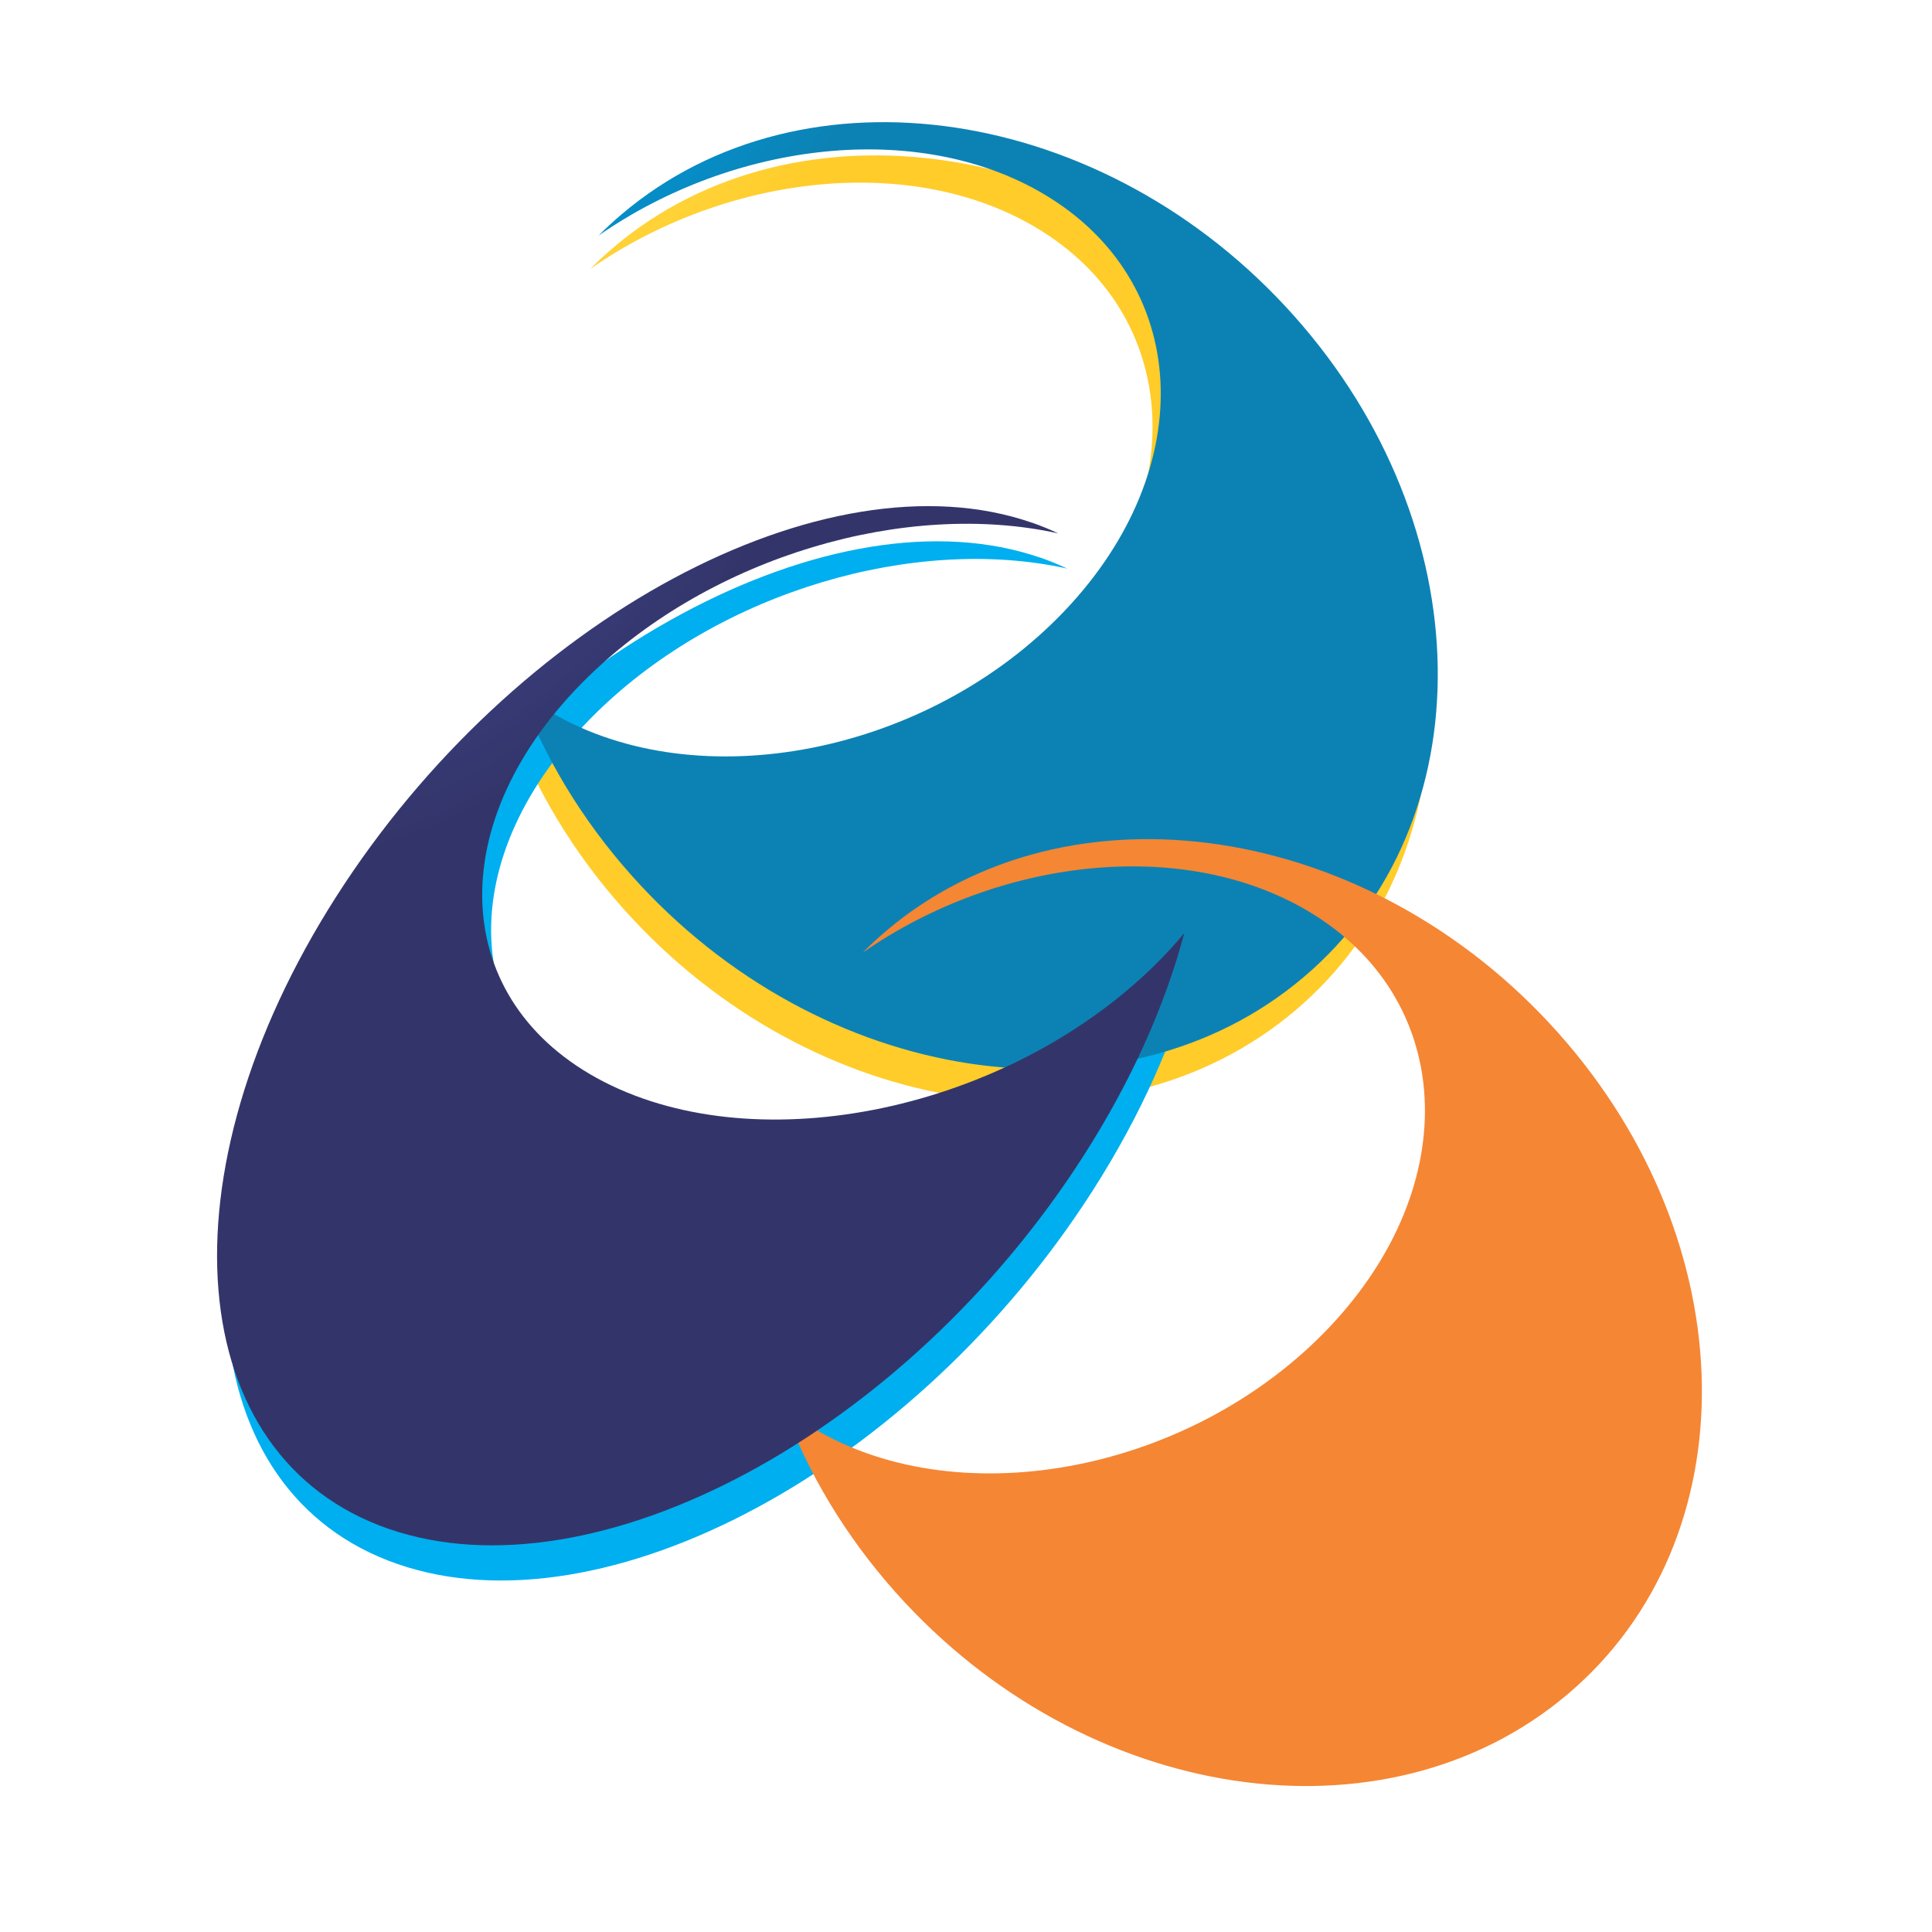
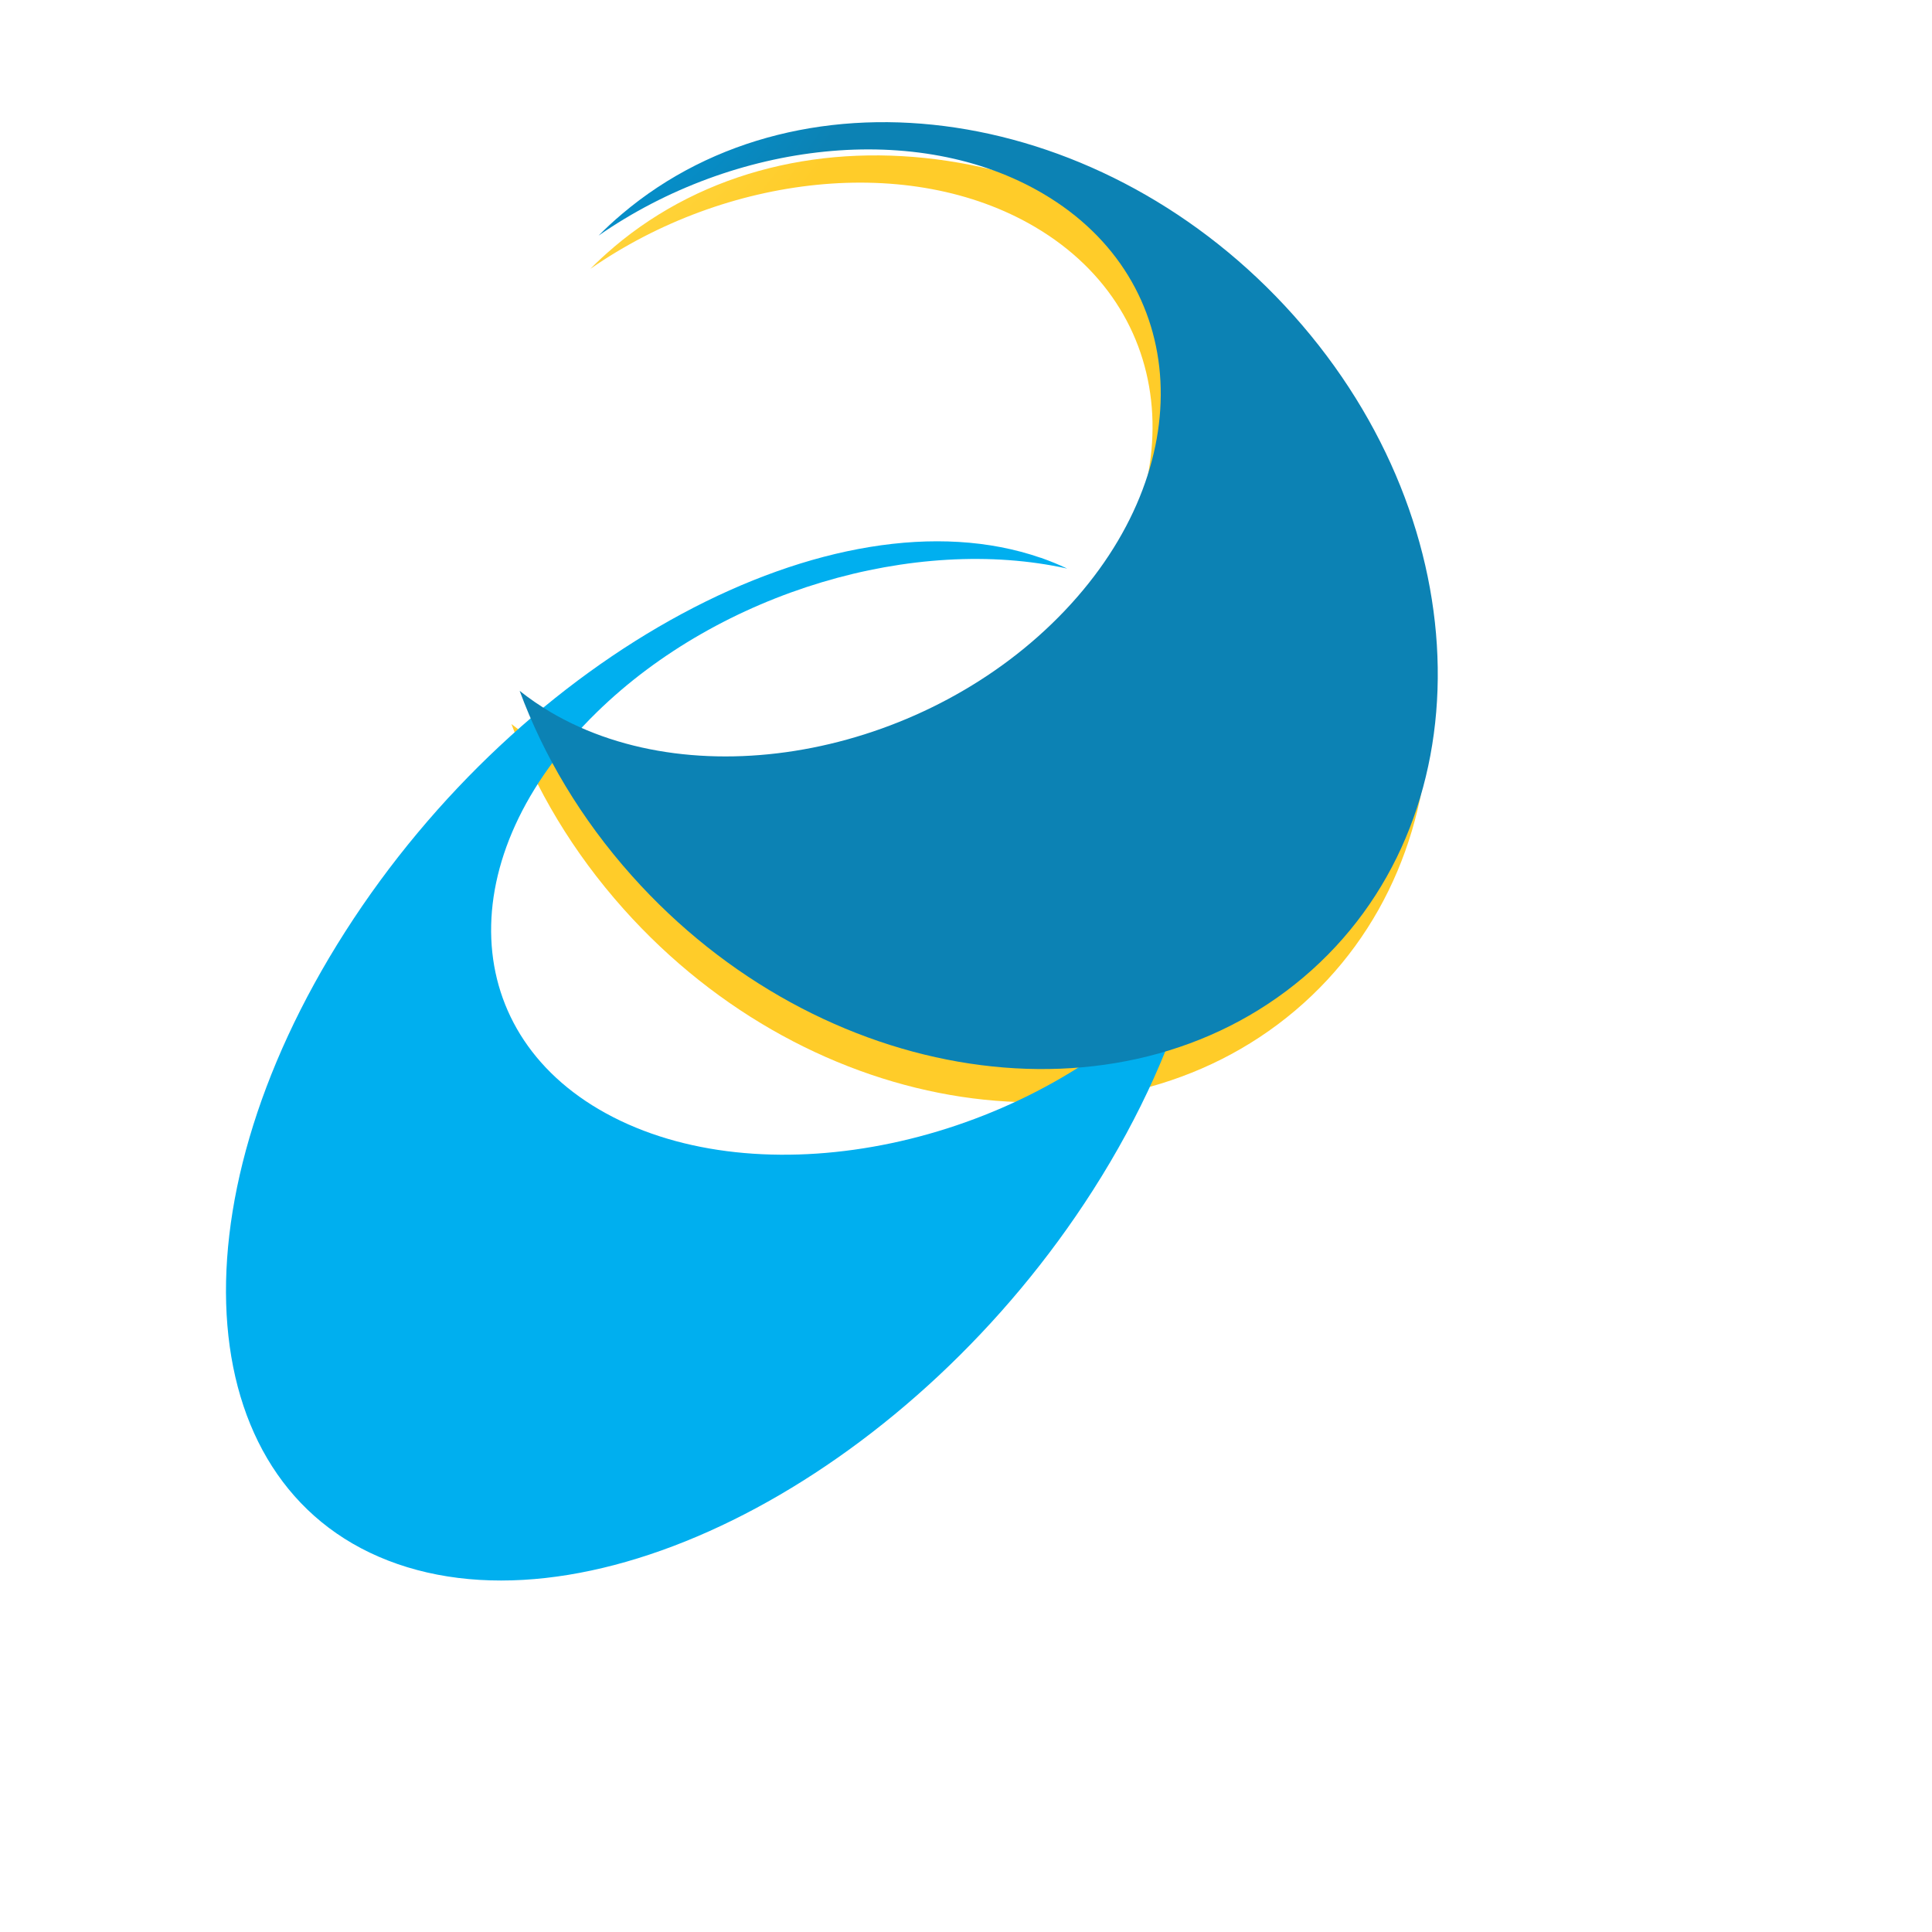
<svg xmlns="http://www.w3.org/2000/svg" xmlns:ns1="http://sodipodi.sourceforge.net/DTD/sodipodi-0.dtd" xmlns:ns2="http://www.inkscape.org/namespaces/inkscape" xmlns:xlink="http://www.w3.org/1999/xlink" width="40" height="40" viewBox="0 0 10.583 10.583" version="1.1" id="svg24356" ns1:docname="favicon.svg" ns2:version="1.1.2 (0a00cf5339, 2022-02-04)">
  <ns1:namedview id="namedview24358" pagecolor="#ffffff" bordercolor="#666666" borderopacity="1.0" ns2:pageshadow="2" ns2:pageopacity="0.0" ns2:pagecheckerboard="0" ns2:document-units="px" showgrid="false" units="px" ns2:zoom="10.618967" ns2:cx="31.829838" ns2:cy="23.731122" ns2:window-width="2488" ns2:window-height="1043" ns2:window-x="72" ns2:window-y="0" ns2:window-maximized="1" ns2:current-layer="layer1" />
  <defs id="defs24353">
    <radialGradient ns2:collect="always" xlink:href="#id0-2-3-3-5-6-2" id="radialGradient272809-6" gradientUnits="userSpaceOnUse" gradientTransform="matrix(0.001,-5.5697304e-4,5.5697304e-4,0.001,65.941,216.64)" cx="40204.039" cy="52192.75" fx="40204.039" fy="52192.75" r="7020.02" />
    <radialGradient id="id0-2-3-3-5-6-2" gradientUnits="userSpaceOnUse" gradientTransform="matrix(1.29,-0.594,0.594,1.29,-42681,8725)" cx="40204.039" cy="52192.75" r="7020.02" fx="40204.039" fy="52192.75">
      <stop offset="0" style="stop-opacity:1; stop-color:#FFF688" id="stop4-71-6-6-3-7-9" />
      <stop offset="1" style="stop-opacity:1; stop-color:#FFCC29" id="stop6-3-7-7-5-5-1" />
    </radialGradient>
    <radialGradient ns2:collect="always" xlink:href="#id2-8-5-5-2-5-7" id="radialGradient272811-2" gradientUnits="userSpaceOnUse" gradientTransform="matrix(0.001,-5.5696522e-4,5.5696522e-4,0.001,66.183,216.841)" cx="40326.379" cy="51699.781" fx="40326.379" fy="51699.781" r="7020.02" />
    <radialGradient id="id2-8-5-5-2-5-7" gradientUnits="userSpaceOnUse" gradientTransform="matrix(1.29,-0.594,0.594,1.29,-42423,8940)" cx="40326.379" cy="51699.781" r="7020.02" fx="40326.379" fy="51699.781">
      <stop offset="0" style="stop-opacity:1; stop-color:#91D8F7" id="stop16-2-3-3-9-6-0" />
      <stop offset="0.122" style="stop-opacity:1; stop-color:#91D8F7" id="stop18-6-5-5-1-2-9" />
      <stop offset="0.678" style="stop-opacity:1; stop-color:#0098DA" id="stop20-9-6-6-2-9-3" />
      <stop offset="1" style="stop-opacity:1; stop-color:#0C82B4" id="stop22-7-2-2-7-1-6" />
    </radialGradient>
    <radialGradient ns2:collect="always" xlink:href="#id3-1-9-9-9-7-6" id="radialGradient272813-3" gradientUnits="userSpaceOnUse" gradientTransform="matrix(0.001,-5.5696522e-4,5.5696522e-4,0.001,59.195,216.128)" cx="44242.711" cy="62331.602" fx="44242.711" fy="62331.602" r="7020.02" />
    <radialGradient id="id3-1-9-9-9-7-6" gradientUnits="userSpaceOnUse" gradientTransform="matrix(1.29,-0.594,0.594,1.29,-49876,8179)" cx="44242.711" cy="62331.602" r="7020.02" fx="44242.711" fy="62331.602">
      <stop offset="0" style="stop-opacity:1; stop-color:#FFFBD6" id="stop25-2-1-1-3-0-7" />
      <stop offset="0.451" style="stop-opacity:1; stop-color:#FFF212" id="stop27-3-2-2-6-9-5" />
      <stop offset="0.659" style="stop-opacity:1; stop-color:#FFCC29" id="stop29-6-7-7-0-3-3" />
      <stop offset="1" style="stop-opacity:1; stop-color:#F58634" id="stop31-0-1-0-0-6-6-5" />
    </radialGradient>
    <radialGradient ns2:collect="always" xlink:href="#id1-8-9-9-6-6-6" id="radialGradient272815-0" gradientUnits="userSpaceOnUse" gradientTransform="matrix(0.001,-5.4746259e-4,5.4746259e-4,0.001,64.934,213.693)" cx="36331.59" cy="58231.84" fx="36331.59" fy="58231.84" r="7704.91" />
    <radialGradient id="id1-8-9-9-6-6-6" gradientUnits="userSpaceOnUse" gradientTransform="matrix(1.268,-0.584,0.584,1.268,-43755,5582)" cx="36331.59" cy="58231.84" r="7704.91" fx="36331.59" fy="58231.84">
      <stop offset="0" style="stop-opacity:1; stop-color:#0098DA" id="stop9-8-3-3-1-2-2" />
      <stop offset="0.31" style="stop-opacity:1; stop-color:#464E9E" id="stop11-0-6-6-6-8-6-6" />
      <stop offset="1" style="stop-opacity:1; stop-color:#33356A" id="stop13-2-0-0-7-1-1" />
    </radialGradient>
  </defs>
  <g ns2:label="Layer 1" ns2:groupmode="layer" id="layer1">
    <rect style="fill:#ffffff;stroke-width:1.323;stroke-linecap:round;stroke-linejoin:round;paint-order:markers stroke fill" id="rect1307" width="10.583" height="10.583" x="2.4227904e-07" y="-2.3455812e-07" rx="0" ry="0" />
    <g id="g2711" transform="matrix(0.394,0,0,0.394,-51.384,-97.969)" style="display:inline;stroke-width:1.16">
-       <path style="clip-rule:evenodd;display:inline;fill:url(#radialGradient272809-6);fill-rule:evenodd;stroke-width:0.001;image-rendering:optimizeQuality;shape-rendering:geometricPrecision;text-rendering:geometricPrecision" id="path138252-8" d="m 138.949,252.089 c 2.541,-2.151 6.723,-1.519 9.339,1.412 2.616,2.93 2.677,7.049 0.136,9.2 -2.541,2.151 -6.723,1.519 -9.339,-1.412 -0.706,-0.791 -1.226,-1.668 -1.558,-2.57 0.133,0.106 0.277,0.205 0.432,0.297 2.058,1.211 5.258,0.578 7.148,-1.413 1.89,-1.991 1.754,-4.587 -0.304,-5.797 -1.737,-1.022 -4.289,-0.73 -6.179,0.584 0.103,-0.104 0.211,-0.204 0.325,-0.3 z" class="fil0" ns2:connector-curvature="0" />
+       <path style="clip-rule:evenodd;display:inline;fill:url(#radialGradient272809-6);fill-rule:evenodd;stroke-width:0.001;image-rendering:optimizeQuality;shape-rendering:geometricPrecision;text-rendering:geometricPrecision" id="path138252-8" d="m 138.949,252.089 c 2.541,-2.151 6.723,-1.519 9.339,1.412 2.616,2.93 2.677,7.049 0.136,9.2 -2.541,2.151 -6.723,1.519 -9.339,-1.412 -0.706,-0.791 -1.226,-1.668 -1.558,-2.57 0.133,0.106 0.277,0.205 0.432,0.297 2.058,1.211 5.258,0.578 7.148,-1.413 1.89,-1.991 1.754,-4.587 -0.304,-5.797 -1.737,-1.022 -4.289,-0.73 -6.179,0.584 0.103,-0.104 0.211,-0.204 0.325,-0.3 " class="fil0" ns2:connector-curvature="0" />
      <path id="path138256-7" d="m 144.884,256.407 c -2.871,-0.993 -7.199,1.334 -9.668,5.198 -2.469,3.863 -2.143,7.8 0.728,8.792 2.871,0.993 7.199,-1.334 9.668,-5.198 0.666,-1.043 1.129,-2.09 1.393,-3.084 -0.13,0.156 -0.272,0.31 -0.426,0.46 -2.045,1.999 -5.464,2.72 -7.636,1.61 -2.172,-1.11 -2.275,-3.631 -0.23,-5.63 1.727,-1.688 4.432,-2.465 6.54,-1.998 -0.118,-0.056 -0.241,-0.106 -0.369,-0.151 z" class="fil2" style="clip-rule:evenodd;display:inline;fill:#00afef;fill-rule:evenodd;stroke-width:0.001;image-rendering:optimizeQuality;shape-rendering:geometricPrecision;text-rendering:geometricPrecision" ns2:connector-curvature="0" />
      <path style="clip-rule:evenodd;display:inline;fill:url(#radialGradient272811-2);fill-rule:evenodd;stroke-width:0.001;image-rendering:optimizeQuality;shape-rendering:geometricPrecision;text-rendering:geometricPrecision" id="path138258-9" d="m 139.064,251.627 c 2.541,-2.151 6.723,-1.519 9.339,1.412 2.616,2.93 2.677,7.049 0.136,9.2 -2.541,2.151 -6.723,1.519 -9.339,-1.412 -0.706,-0.791 -1.226,-1.668 -1.559,-2.57 0.133,0.106 0.277,0.205 0.432,0.297 2.058,1.211 5.258,0.578 7.148,-1.413 1.89,-1.991 1.754,-4.587 -0.304,-5.797 -1.737,-1.022 -4.289,-0.73 -6.179,0.584 0.103,-0.104 0.211,-0.204 0.325,-0.3 z" class="fil3" ns2:connector-curvature="0" />
-       <path style="clip-rule:evenodd;display:inline;fill:url(#radialGradient272813-3);fill-rule:evenodd;stroke-width:0.001;image-rendering:optimizeQuality;shape-rendering:geometricPrecision;text-rendering:geometricPrecision" id="path138260-2" d="m 142.736,261.595 c 2.541,-2.151 6.723,-1.519 9.339,1.412 2.616,2.93 2.677,7.049 0.136,9.2 -2.541,2.151 -6.723,1.519 -9.339,-1.412 -0.706,-0.791 -1.226,-1.668 -1.558,-2.57 0.133,0.106 0.277,0.205 0.432,0.297 2.058,1.211 5.258,0.578 7.148,-1.413 1.89,-1.991 1.754,-4.587 -0.304,-5.797 -1.737,-1.022 -4.289,-0.73 -6.179,0.584 0.103,-0.104 0.211,-0.204 0.325,-0.3 z" class="fil4" ns2:connector-curvature="0" />
-       <path style="clip-rule:evenodd;display:inline;fill:url(#radialGradient272815-0);fill-rule:evenodd;stroke-width:0.001;image-rendering:optimizeQuality;shape-rendering:geometricPrecision;text-rendering:geometricPrecision" id="path138262-0" d="m 144.76,255.918 c -2.871,-0.993 -7.199,1.334 -9.668,5.198 -2.469,3.863 -2.143,7.8 0.728,8.792 2.871,0.993 7.199,-1.334 9.668,-5.198 0.666,-1.043 1.129,-2.09 1.393,-3.084 -0.13,0.156 -0.272,0.31 -0.426,0.46 -2.045,1.999 -5.464,2.72 -7.636,1.61 -2.172,-1.11 -2.275,-3.631 -0.23,-5.63 1.727,-1.688 4.432,-2.465 6.54,-1.998 -0.118,-0.056 -0.241,-0.106 -0.369,-0.151 z" class="fil5" ns2:connector-curvature="0" />
    </g>
  </g>
</svg>